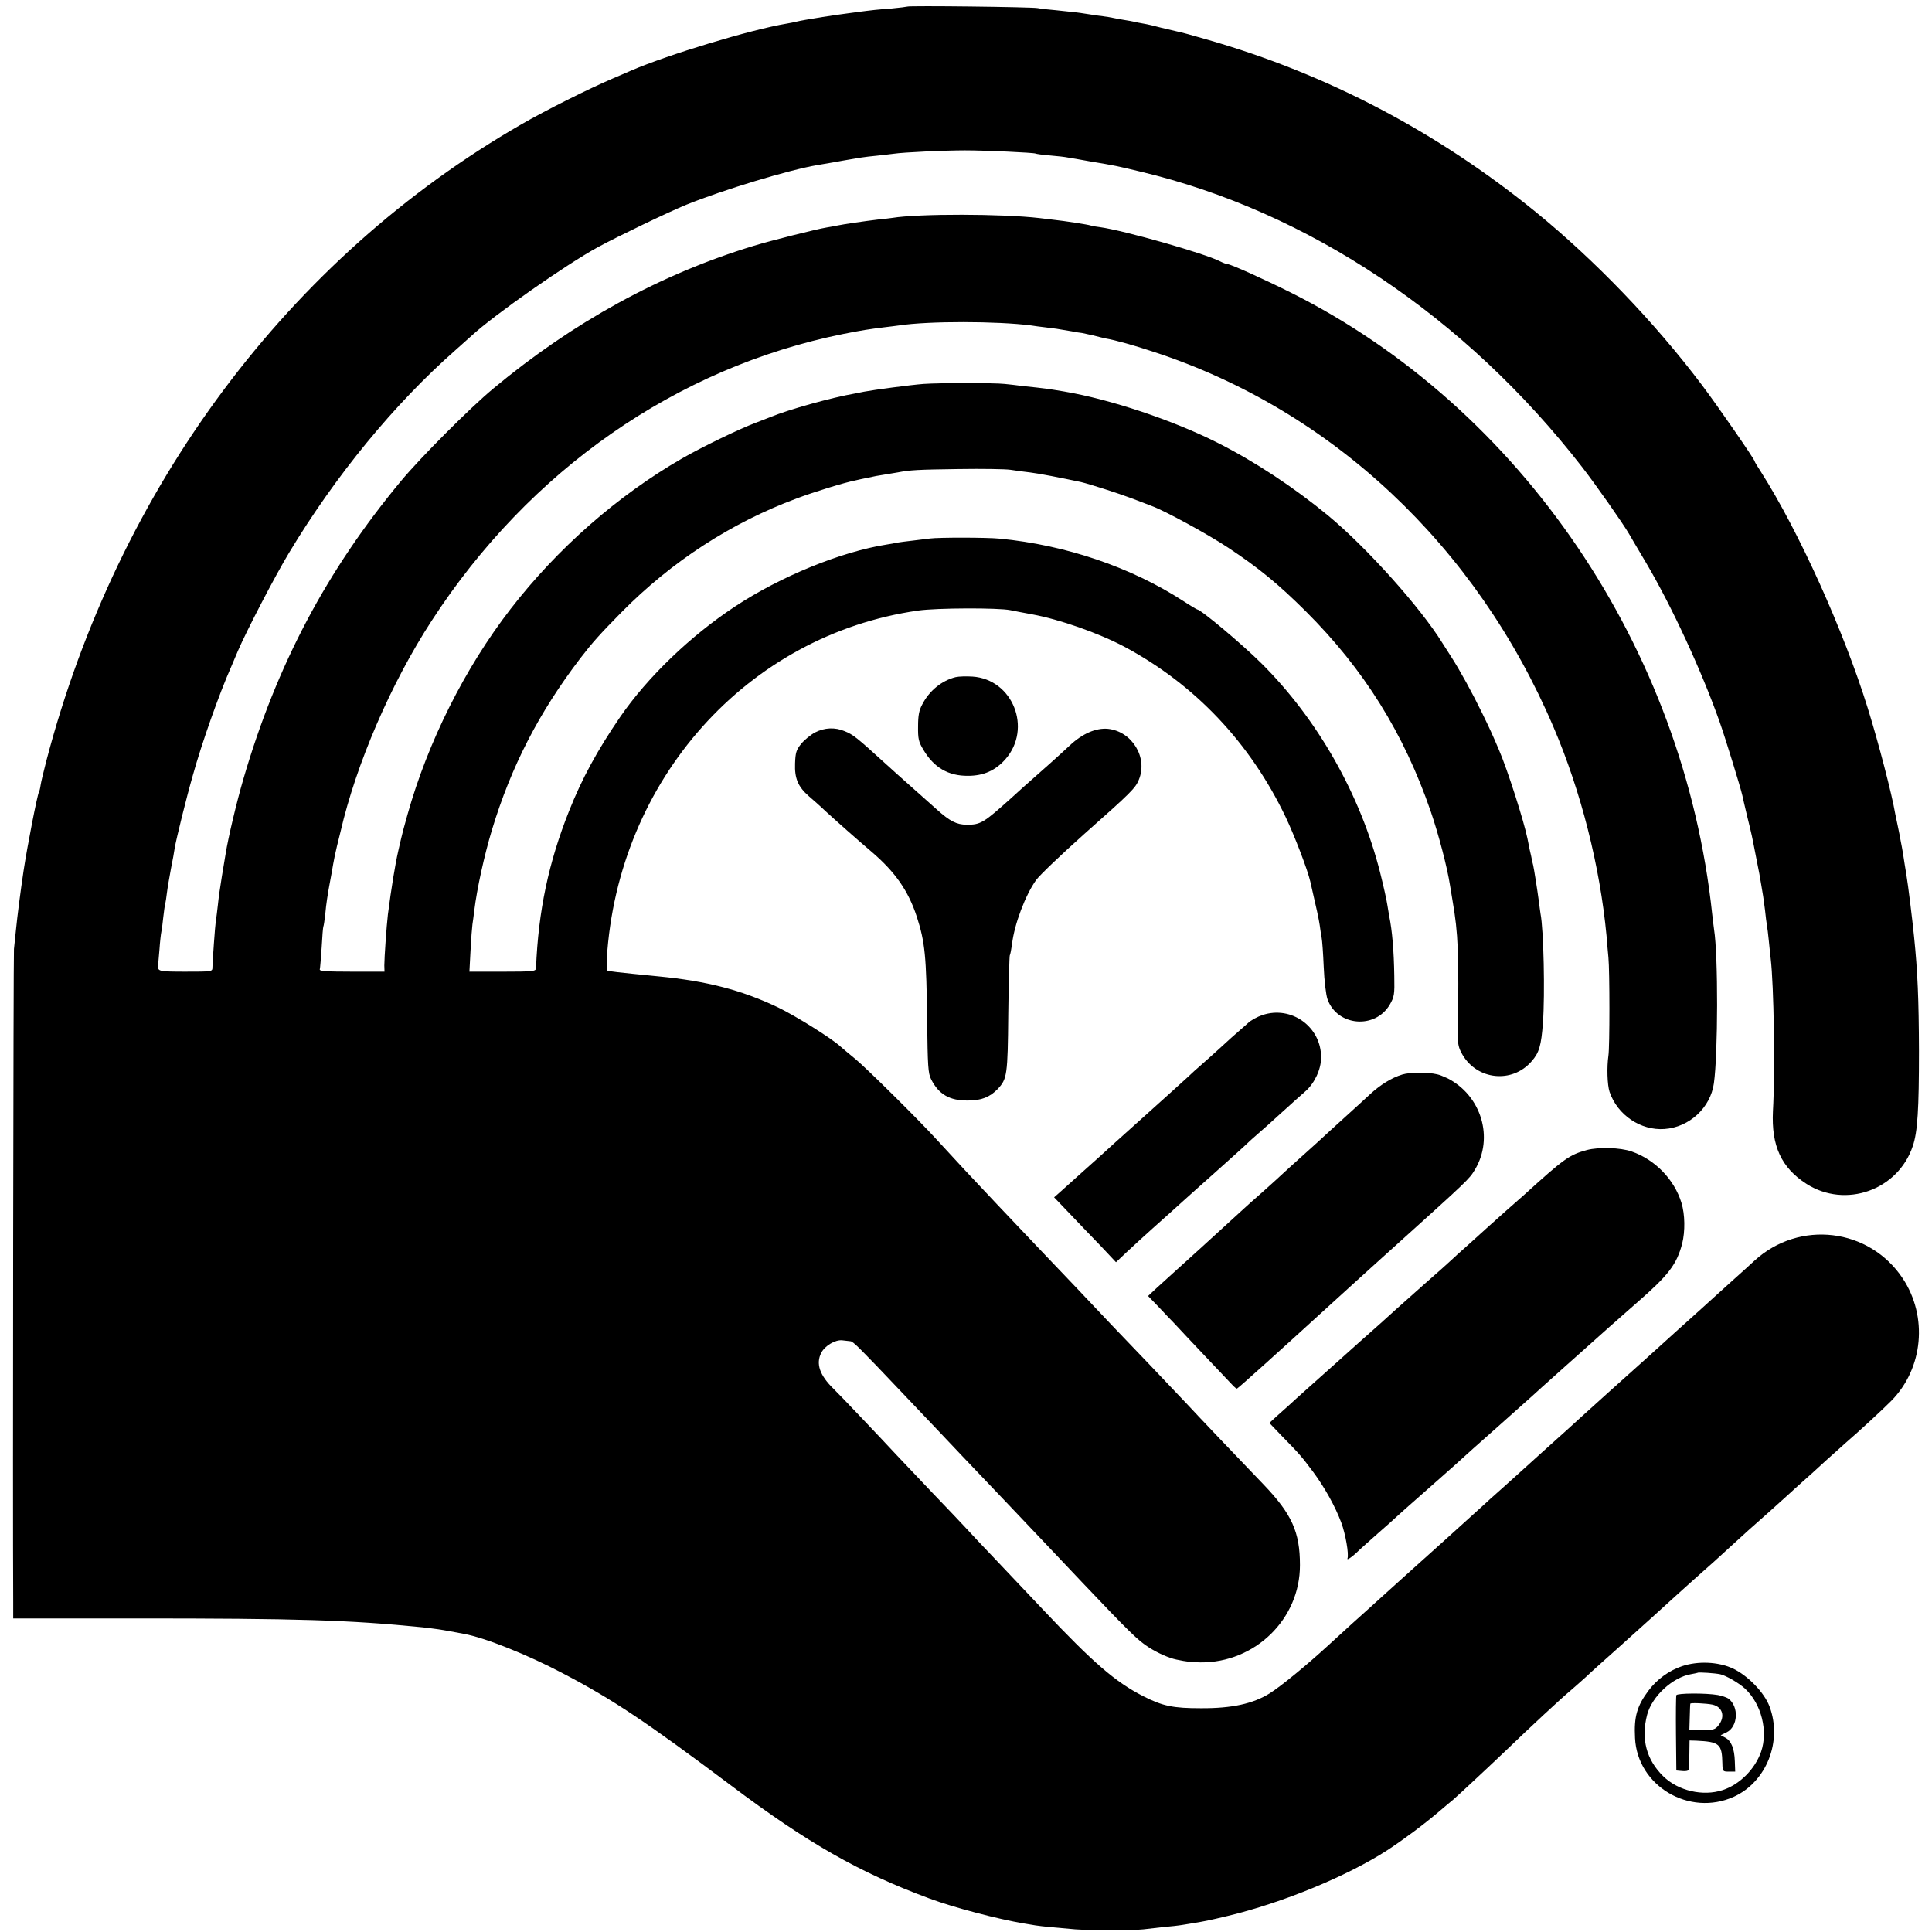
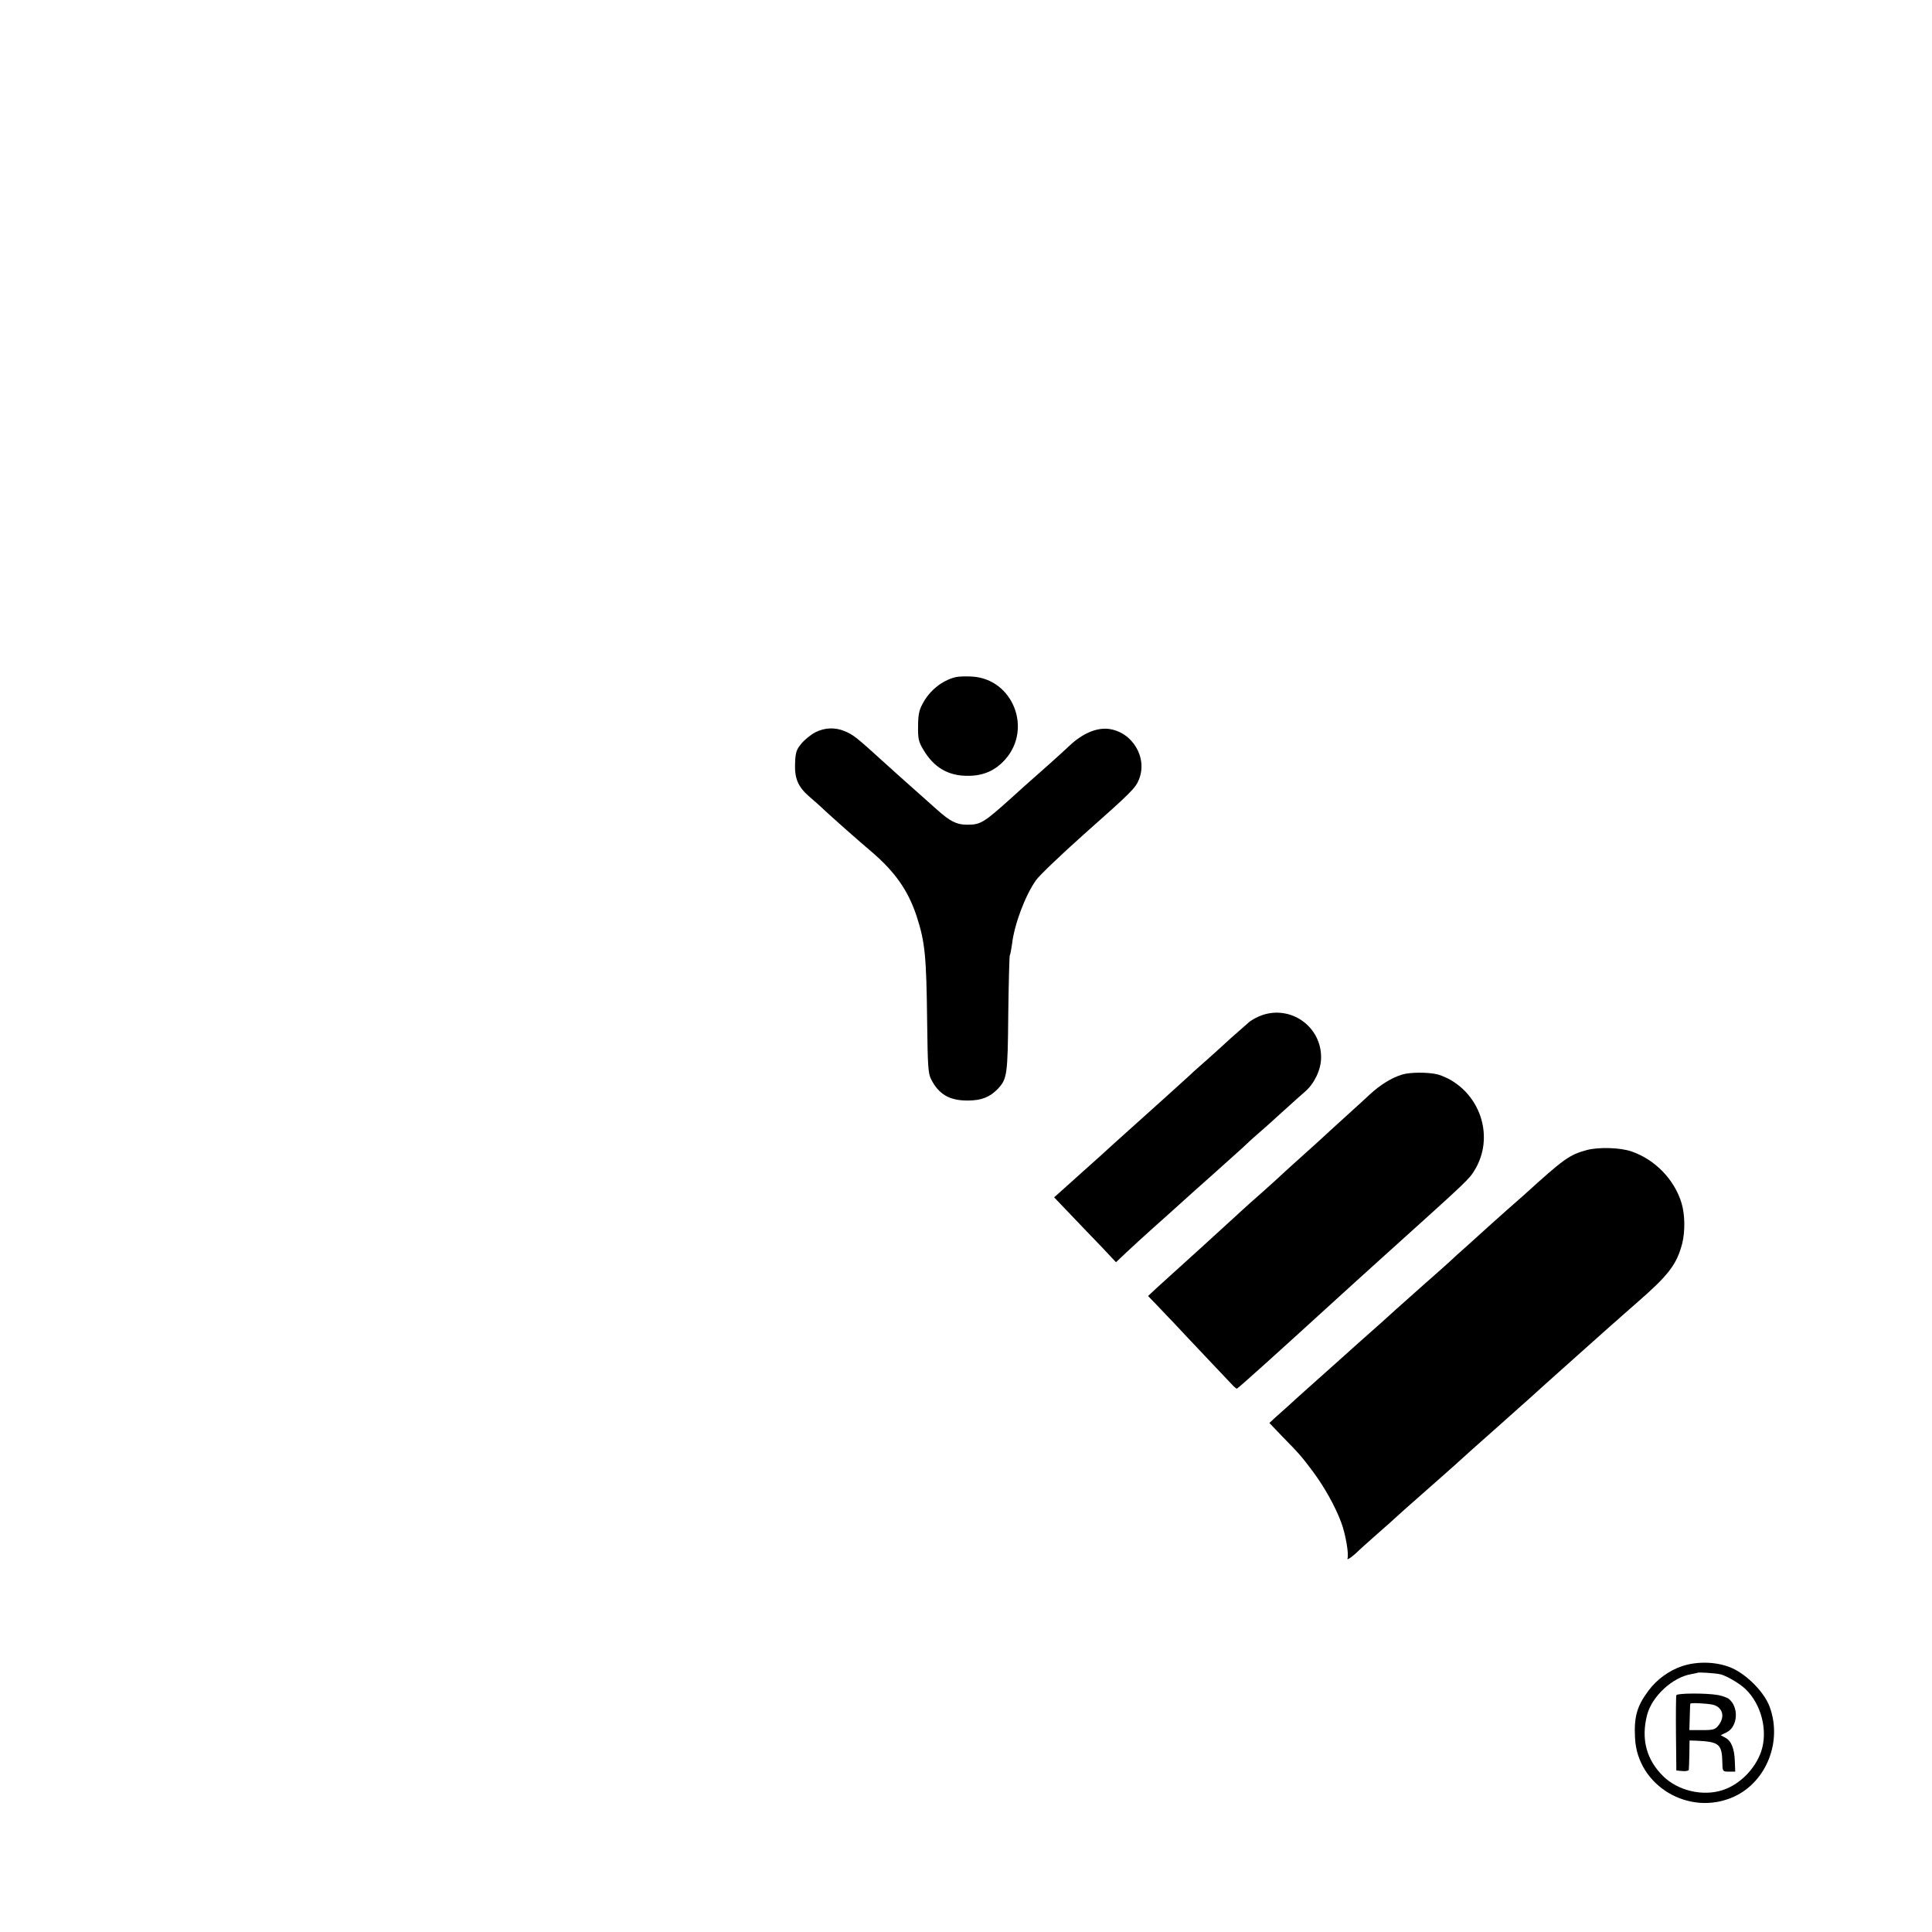
<svg xmlns="http://www.w3.org/2000/svg" version="1.0" width="1024pt" height="1024pt" viewBox="0 0 1024 1024" preserveAspectRatio="xMidYMid meet">
  <g transform="translate(0,1024) scale(0.1,-0.1)" fill="#000000" stroke="none">
-     <path d="M4808 10205 c-2 -1 -39 -6 -83 -10 -80 -6 -97 -8 -190 -20 -82 -11 -117 -16 -175 -25 -30 -5 -71 -12 -90 -15 -19 -3 -42 -8 -50 -10 -8 -2 -31 -7 -50 -10 -192 -32 -630 -165 -825 -249 -16 -7 -59 -26 -95 -41 -129 -55 -357 -169 -485 -243 -1234 -710 -2139 -1922 -2520 -3377 -14 -55 -28 -112 -30 -128 -2 -15 -6 -31 -9 -36 -8 -13 -61 -283 -81 -416 -17 -113 -34 -248 -40 -310 -4 -38 -9 -86 -11 -105 -3 -26 -7 -2946 -4 -3461 l0 -87 648 0 c860 0 1129 -8 1521 -47 48 -5 103 -13 141 -20 14 -3 50 -9 80 -15 110 -20 336 -110 525 -210 262 -137 437 -254 889 -593 407 -306 681 -462 1051 -599 128 -48 365 -110 503 -133 17 -3 44 -7 60 -10 30 -5 126 -14 212 -21 63 -5 323 -5 360 0 14 2 61 7 105 12 44 4 82 8 85 9 3 0 26 4 51 8 88 14 105 18 206 42 289 69 634 211 847 349 88 58 193 136 275 206 29 25 63 53 75 63 31 27 208 192 285 266 116 112 295 278 331 307 19 16 57 50 85 75 27 26 102 93 165 149 115 103 280 252 310 280 9 8 54 49 100 90 83 73 134 119 189 170 73 67 123 112 206 185 49 44 99 89 111 100 11 11 41 37 65 59 24 21 81 72 126 114 46 41 93 83 105 94 72 62 200 180 243 224 169 172 194 446 60 648 -177 267 -548 312 -786 94 -19 -18 -76 -69 -125 -113 -49 -44 -91 -82 -94 -85 -3 -3 -28 -25 -55 -50 -73 -65 -223 -201 -255 -230 -15 -14 -43 -39 -61 -55 -51 -45 -333 -299 -339 -305 -7 -7 -101 -92 -205 -185 -49 -44 -96 -87 -105 -95 -9 -8 -54 -49 -100 -90 -47 -41 -87 -78 -90 -81 -3 -3 -102 -92 -220 -199 -118 -106 -253 -227 -299 -269 -46 -42 -89 -80 -95 -86 -47 -42 -127 -114 -215 -195 -113 -104 -252 -218 -311 -255 -88 -55 -200 -80 -365 -79 -147 0 -202 11 -306 64 -147 75 -265 177 -533 461 -44 46 -148 156 -231 244 -84 88 -164 173 -179 190 -15 16 -94 100 -176 185 -81 85 -164 173 -185 195 -75 81 -320 339 -337 354 -73 71 -95 133 -65 191 19 37 74 70 111 66 17 -2 37 -4 44 -5 14 -1 51 -38 272 -271 80 -84 165 -174 190 -200 25 -26 81 -85 125 -132 44 -46 152 -160 240 -252 88 -93 180 -190 205 -216 25 -26 113 -119 195 -206 247 -260 297 -310 355 -346 47 -30 106 -56 145 -64 57 -12 78 -14 127 -15 290 -3 529 230 528 516 0 175 -43 270 -192 426 -113 117 -372 389 -413 434 -21 22 -106 112 -190 200 -84 88 -175 183 -202 211 -26 28 -113 120 -193 204 -80 83 -171 180 -203 213 -32 34 -125 132 -206 217 -138 146 -225 239 -331 355 -92 101 -367 373 -425 421 -33 27 -69 57 -80 67 -46 43 -237 162 -330 207 -193 92 -376 140 -635 165 -223 22 -265 27 -271 31 -3 2 -4 29 -3 61 58 950 744 1718 1651 1847 98 14 424 15 488 2 17 -4 68 -13 115 -22 147 -27 352 -99 490 -172 374 -200 666 -509 854 -902 48 -101 117 -281 131 -343 35 -151 45 -198 50 -232 3 -22 7 -51 10 -65 3 -14 8 -83 11 -155 3 -74 12 -148 20 -171 51 -143 252 -161 330 -29 24 42 26 53 24 153 -2 131 -11 240 -27 317 -2 11 -6 38 -10 60 -3 22 -20 99 -38 170 -104 413 -332 814 -630 1110 -104 103 -321 285 -340 285 -2 0 -36 20 -74 45 -277 179 -621 296 -971 330 -67 7 -326 7 -370 1 -14 -2 -54 -7 -90 -11 -36 -4 -74 -9 -85 -11 -11 -3 -36 -7 -55 -10 -242 -38 -563 -169 -805 -329 -235 -155 -463 -374 -608 -585 -120 -175 -203 -327 -271 -499 -108 -271 -163 -529 -175 -833 -1 -16 -16 -18 -177 -18 l-176 0 6 113 c3 61 8 123 10 137 2 14 7 48 10 75 14 115 53 292 93 425 102 337 249 623 468 910 67 87 102 126 220 246 265 268 580 473 927 602 90 34 255 85 313 96 11 3 40 9 65 14 25 6 63 13 85 16 22 4 54 9 72 12 68 13 106 15 324 18 125 2 248 0 275 -4 27 -4 74 -11 104 -14 44 -5 167 -29 270 -51 46 -11 196 -59 265 -85 44 -17 94 -36 110 -42 69 -25 298 -150 405 -221 163 -108 266 -193 411 -337 308 -307 520 -647 662 -1060 42 -122 88 -299 102 -390 2 -14 9 -52 14 -85 30 -173 34 -276 28 -706 -1 -54 4 -74 25 -110 79 -134 263 -152 365 -35 41 46 52 83 61 207 11 149 4 491 -13 577 -1 9 -6 40 -9 67 -7 54 -26 174 -30 190 -2 6 -7 28 -11 50 -5 22 -10 42 -10 45 -1 3 -5 23 -9 45 -18 90 -106 366 -151 470 -36 85 -51 117 -89 195 -52 107 -119 229 -165 300 -20 31 -40 63 -46 72 -116 188 -401 506 -605 675 -182 150 -391 288 -590 388 -235 118 -563 228 -810 270 -90 15 -97 16 -220 29 -30 4 -73 9 -95 11 -55 6 -344 6 -430 0 -67 -5 -263 -31 -315 -41 -14 -3 -34 -7 -45 -9 -128 -22 -356 -86 -450 -125 -11 -4 -47 -18 -80 -31 -88 -33 -286 -129 -390 -189 -342 -197 -661 -477 -909 -798 -242 -313 -438 -704 -546 -1089 -17 -59 -32 -117 -34 -128 -3 -11 -9 -40 -15 -65 -17 -74 -37 -198 -55 -337 -7 -58 -19 -231 -19 -270 l1 -33 -174 0 c-134 0 -172 3 -169 12 2 7 6 60 10 117 3 58 7 107 9 110 2 3 7 37 11 75 3 38 13 103 21 145 8 42 17 92 20 111 3 19 12 62 20 95 8 33 17 68 19 77 83 359 267 786 483 1118 518 798 1298 1342 2182 1520 101 20 135 25 215 35 28 3 64 8 80 10 157 24 522 23 700 0 17 -3 50 -7 75 -10 44 -5 67 -8 140 -21 19 -4 44 -8 55 -9 11 -2 38 -8 60 -13 22 -6 51 -13 65 -16 49 -8 153 -37 258 -72 942 -309 1707 -1028 2116 -1988 146 -341 246 -737 281 -1106 2 -30 7 -82 10 -115 7 -71 7 -477 0 -520 -9 -62 -6 -155 6 -192 42 -123 165 -206 291 -197 132 9 244 113 262 242 22 154 23 679 1 815 -2 12 -6 49 -10 82 -149 1409 -1011 2682 -2233 3294 -142 71 -319 151 -336 151 -6 0 -24 7 -40 15 -79 41 -506 163 -636 181 -19 2 -42 6 -50 9 -15 5 -138 24 -195 30 -16 2 -50 6 -75 9 -197 23 -639 24 -781 1 -13 -2 -48 -6 -78 -9 -67 -8 -178 -24 -211 -31 -14 -3 -41 -8 -60 -11 -50 -8 -290 -68 -385 -97 -494 -150 -957 -404 -1381 -757 -124 -103 -384 -364 -489 -490 -393 -473 -659 -975 -835 -1579 -35 -119 -81 -313 -94 -396 -3 -16 -12 -70 -20 -120 -8 -49 -18 -117 -21 -150 -4 -33 -8 -71 -11 -85 -4 -26 -17 -209 -18 -247 0 -23 -1 -23 -143 -23 -139 0 -147 2 -145 30 0 3 3 42 7 85 3 44 8 87 10 95 2 8 7 42 10 75 4 33 8 67 11 75 2 8 6 35 9 60 3 25 13 81 21 125 9 44 18 94 20 110 8 48 63 271 96 385 47 170 140 433 203 575 7 17 23 55 36 85 45 105 196 396 271 520 246 409 558 789 883 1075 37 33 75 67 84 75 119 110 501 378 672 471 103 56 374 186 467 224 198 80 546 185 694 210 18 3 58 10 88 15 30 6 69 12 85 15 17 3 44 7 60 10 17 3 55 7 85 10 30 3 69 8 86 10 53 8 274 18 379 18 108 0 365 -12 374 -17 3 -2 38 -7 76 -10 39 -3 81 -8 95 -11 14 -2 66 -11 115 -20 138 -23 142 -24 271 -55 888 -211 1721 -769 2339 -1565 73 -94 217 -299 250 -356 6 -10 45 -78 89 -151 137 -232 294 -572 390 -843 33 -94 112 -351 121 -392 2 -10 13 -58 25 -108 26 -105 26 -107 45 -205 21 -106 22 -110 30 -160 4 -25 9 -52 10 -60 1 -8 6 -41 10 -74 3 -32 8 -68 10 -80 2 -11 7 -48 10 -81 3 -33 8 -76 10 -95 17 -142 24 -598 12 -809 -9 -184 44 -300 178 -386 207 -132 485 -33 563 200 26 75 33 198 33 505 -1 274 -7 419 -26 605 -9 90 -32 278 -41 330 -3 17 -7 41 -9 55 -2 14 -6 40 -9 58 -3 17 -8 47 -12 65 -3 17 -9 50 -14 72 -5 22 -11 55 -15 72 -17 102 -89 378 -145 558 -127 410 -366 939 -566 1253 -19 29 -34 54 -34 57 0 10 -197 295 -280 405 -251 333 -567 661 -881 917 -523 425 -1104 730 -1737 912 -75 22 -148 42 -162 44 -14 3 -52 12 -85 20 -33 9 -76 19 -95 22 -19 3 -42 8 -50 10 -8 2 -31 6 -50 9 -19 3 -46 8 -60 11 -14 3 -38 7 -55 9 -16 2 -48 6 -70 10 -56 9 -99 14 -180 22 -38 3 -81 8 -95 11 -26 6 -686 14 -692 8z" />
    <path d="M5065 6651 c-73 -18 -140 -72 -177 -145 -17 -31 -22 -59 -22 -116 -1 -65 3 -82 27 -122 56 -96 133 -141 238 -140 82 0 145 28 198 88 143 163 39 424 -175 438 -32 2 -72 1 -89 -3z" />
    <path d="M4320 6358 c-24 -13 -57 -40 -74 -61 -26 -32 -30 -47 -32 -104 -3 -79 16 -123 73 -173 21 -18 61 -53 88 -79 49 -45 174 -156 245 -216 125 -107 194 -206 239 -343 44 -136 51 -210 55 -553 3 -239 5 -278 21 -309 40 -80 98 -114 195 -113 72 0 116 18 158 61 50 54 53 72 56 397 2 166 6 306 8 311 3 5 8 32 12 60 12 105 71 261 128 340 18 25 132 134 253 242 253 224 273 245 291 289 49 117 -35 256 -163 270 -64 6 -136 -25 -204 -89 -40 -38 -154 -140 -208 -187 -11 -9 -55 -49 -98 -88 -150 -135 -166 -145 -240 -144 -53 0 -89 19 -156 79 -29 26 -91 81 -137 122 -47 41 -107 96 -135 121 -155 141 -172 155 -219 174 -50 21 -105 19 -156 -7z" />
    <path d="M6691 4860 c-27 -9 -62 -28 -77 -43 -16 -14 -38 -34 -50 -44 -12 -10 -57 -50 -100 -90 -43 -39 -90 -81 -104 -93 -14 -12 -43 -38 -65 -59 -22 -20 -132 -120 -245 -221 -113 -101 -210 -189 -216 -195 -6 -5 -49 -44 -95 -85 -46 -41 -99 -89 -118 -106 l-34 -30 86 -90 c47 -49 120 -126 164 -171 l78 -83 56 53 c30 28 93 86 139 127 82 73 103 92 165 148 17 15 93 84 170 152 77 69 152 136 166 150 14 14 42 38 60 54 19 16 75 66 124 111 50 45 105 95 124 111 48 42 83 116 83 178 2 163 -157 278 -311 226z" />
    <path d="M7433 4545 c-57 -17 -118 -55 -174 -107 -26 -24 -68 -63 -95 -87 -27 -24 -76 -69 -110 -100 -33 -31 -98 -90 -144 -131 -46 -41 -93 -84 -105 -95 -11 -11 -61 -56 -110 -100 -50 -44 -95 -84 -101 -90 -23 -21 -209 -191 -230 -210 -132 -119 -195 -177 -234 -212 l-45 -42 55 -57 c30 -32 66 -70 80 -84 42 -46 304 -322 318 -337 7 -7 15 -13 18 -13 5 0 232 205 484 435 36 33 105 96 154 140 49 44 101 91 116 105 15 14 43 39 61 55 413 372 416 375 446 425 102 169 35 393 -145 485 -19 9 -44 19 -55 21 -50 12 -145 11 -184 -1z" />
    <path d="M8412 4145 c-95 -26 -121 -45 -336 -240 -12 -11 -54 -48 -92 -81 -38 -34 -81 -73 -95 -85 -14 -13 -61 -55 -104 -94 -43 -38 -86 -77 -94 -85 -9 -9 -74 -67 -146 -130 -71 -63 -137 -122 -146 -130 -35 -32 -119 -108 -190 -170 -40 -36 -101 -90 -134 -120 -33 -30 -96 -86 -140 -125 -43 -38 -90 -81 -104 -94 -14 -12 -43 -39 -65 -58 l-38 -35 64 -67 c94 -96 105 -108 167 -191 61 -82 118 -184 150 -270 23 -62 41 -167 33 -190 -5 -13 28 10 63 45 6 5 48 44 95 85 47 41 92 81 101 90 9 8 31 28 50 45 101 89 295 260 299 265 3 3 86 78 185 165 99 88 182 162 185 165 4 5 317 284 419 375 19 16 42 37 51 45 9 8 50 44 91 80 164 143 206 199 235 309 16 65 15 154 -4 216 -38 124 -140 229 -264 272 -60 21 -174 24 -236 8z" />
    <path d="M8915 1409 c-70 -24 -133 -70 -178 -130 -61 -82 -77 -138 -71 -251 12 -254 288 -418 524 -311 173 79 258 294 189 478 -28 75 -116 165 -195 202 -79 36 -184 40 -269 12z m203 -43 c31 -7 100 -47 132 -77 86 -81 122 -224 84 -334 -33 -93 -114 -174 -204 -203 -104 -34 -235 -4 -314 73 -90 88 -119 198 -86 326 26 99 136 200 235 216 17 3 31 6 33 7 3 4 93 -2 120 -8z" />
    <path d="M8885 1255 c-2 -5 -3 -98 -2 -205 l2 -194 33 -3 c17 -2 33 2 33 7 1 6 2 43 3 83 l1 72 35 -1 c124 -6 137 -17 139 -121 1 -42 2 -43 35 -43 l33 0 -2 54 c-2 68 -19 110 -51 126 l-24 13 31 15 c61 30 67 136 10 179 -9 6 -34 15 -56 19 -63 11 -217 10 -220 -1z m192 -50 c53 -12 68 -63 32 -109 -18 -23 -27 -26 -88 -26 l-67 0 2 68 c1 37 2 69 3 72 1 6 84 2 118 -5z" />
  </g>
</svg>